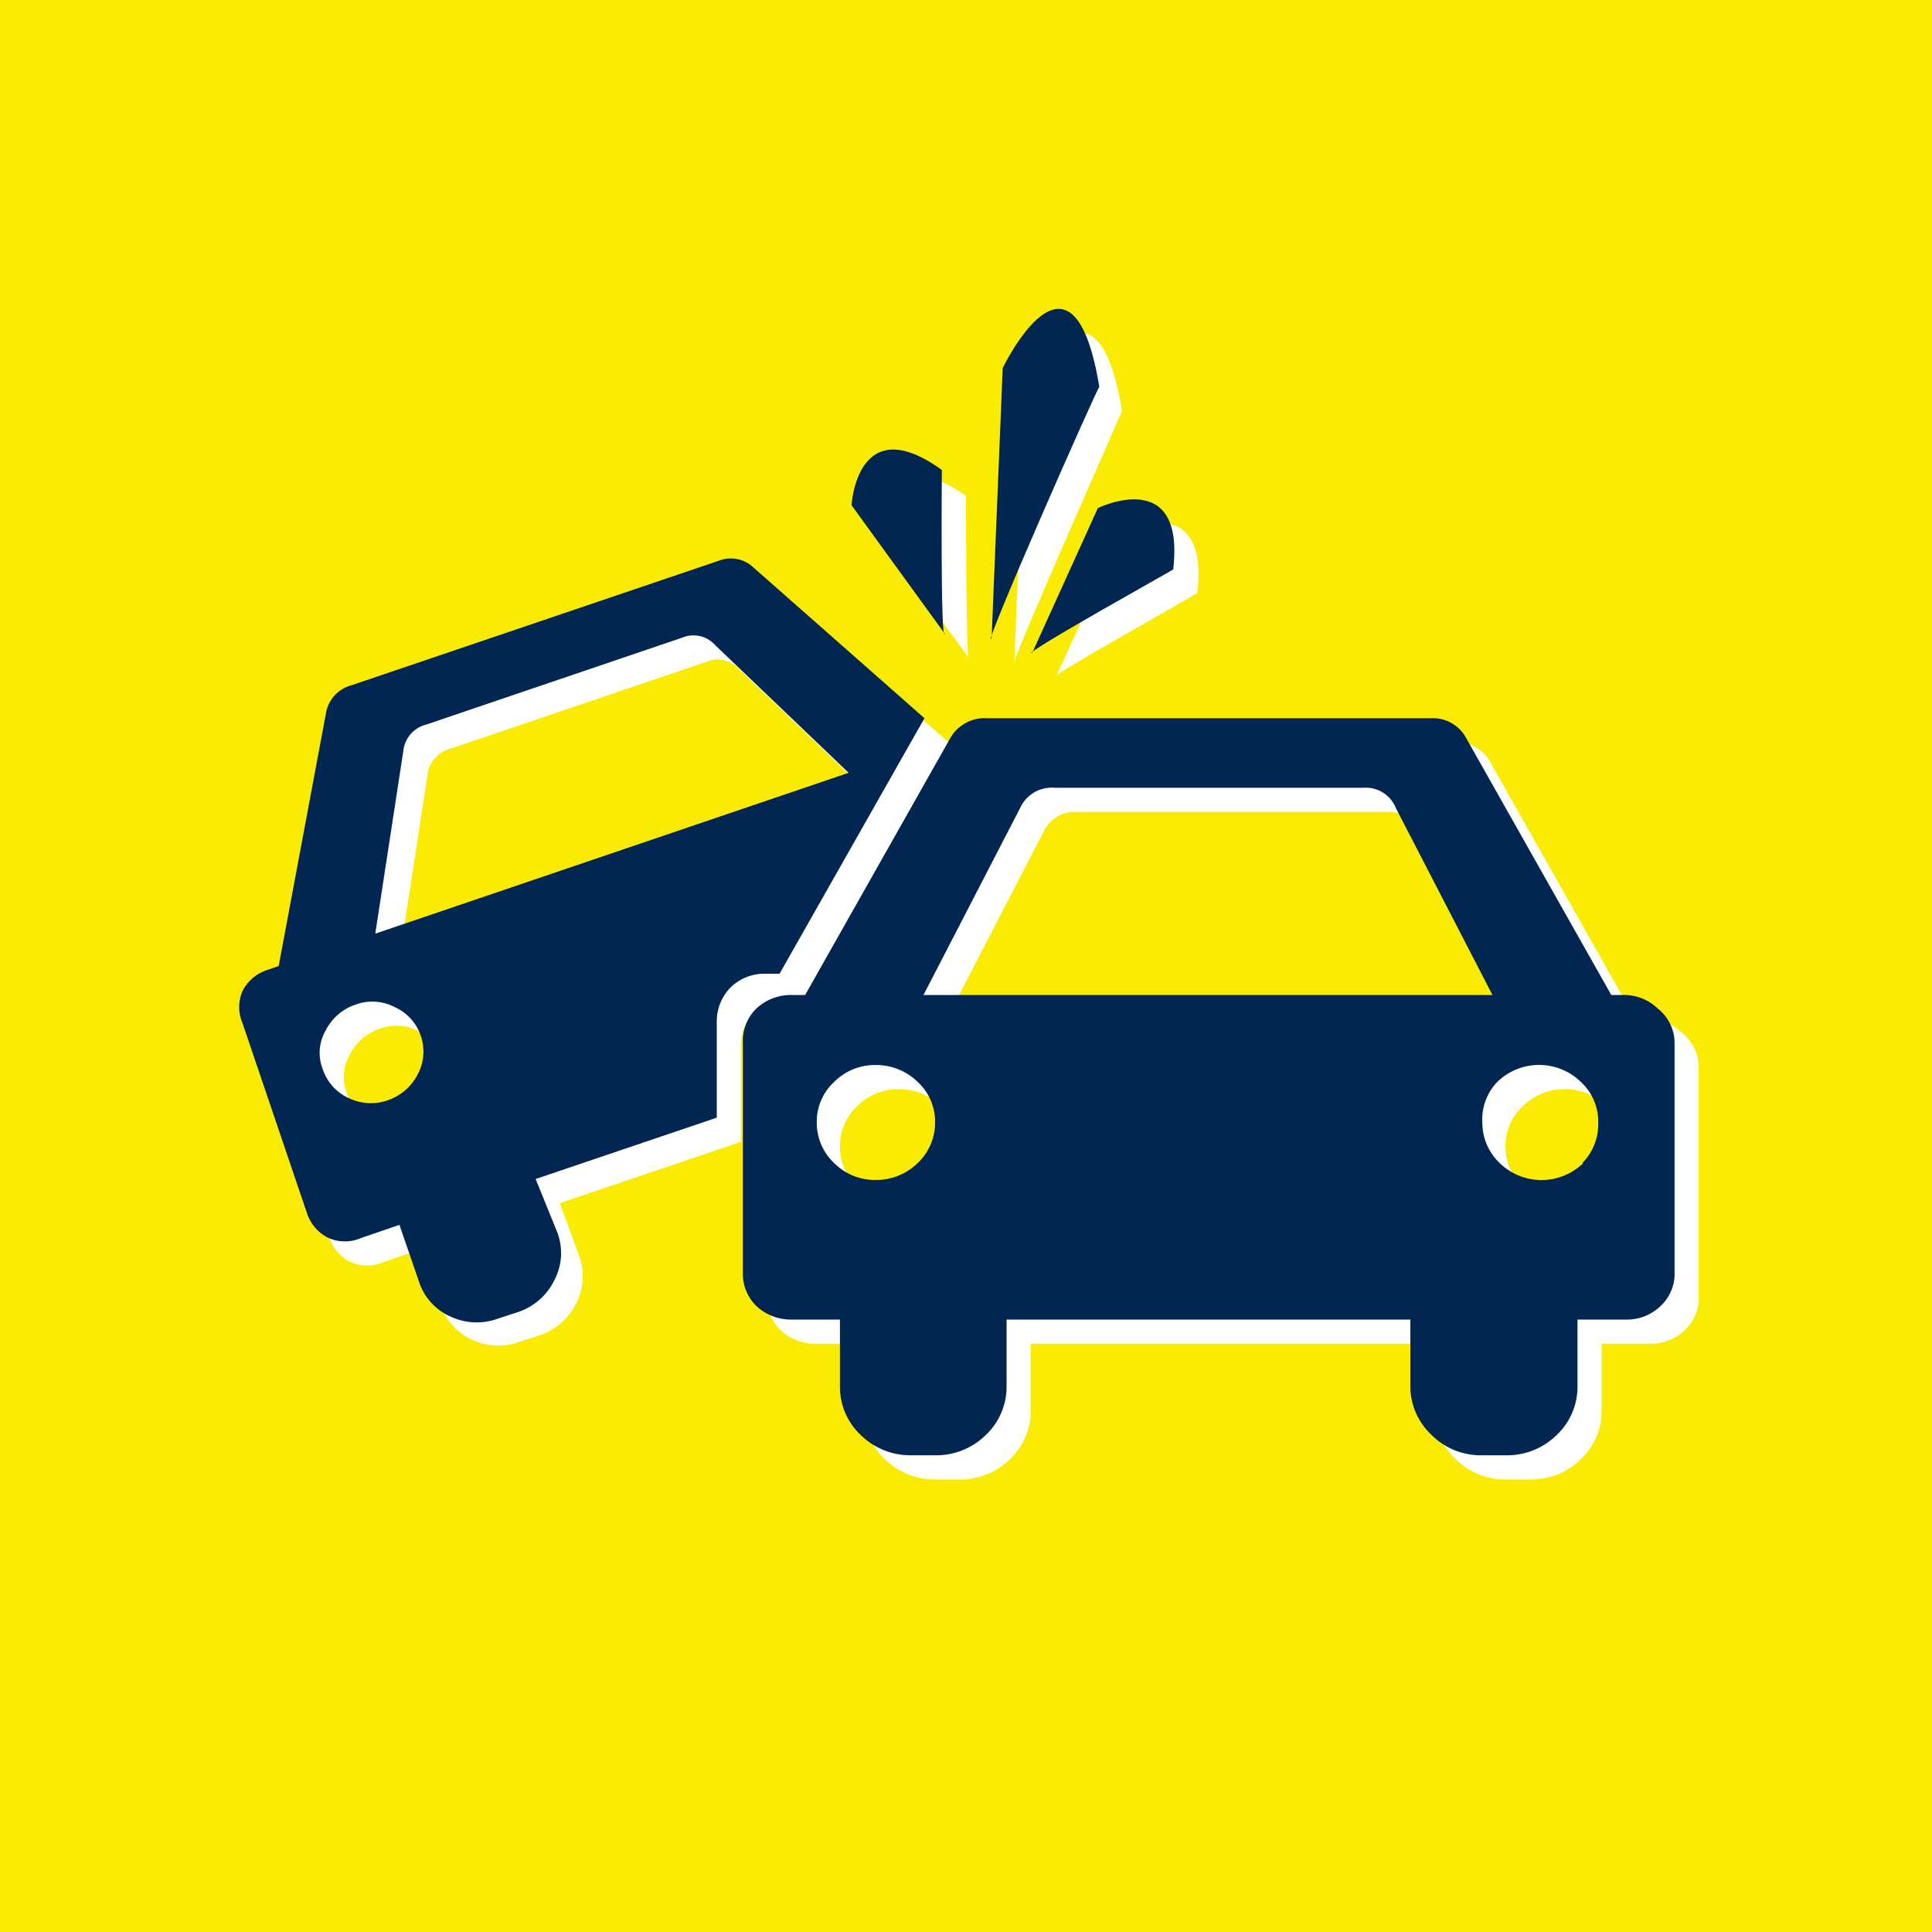
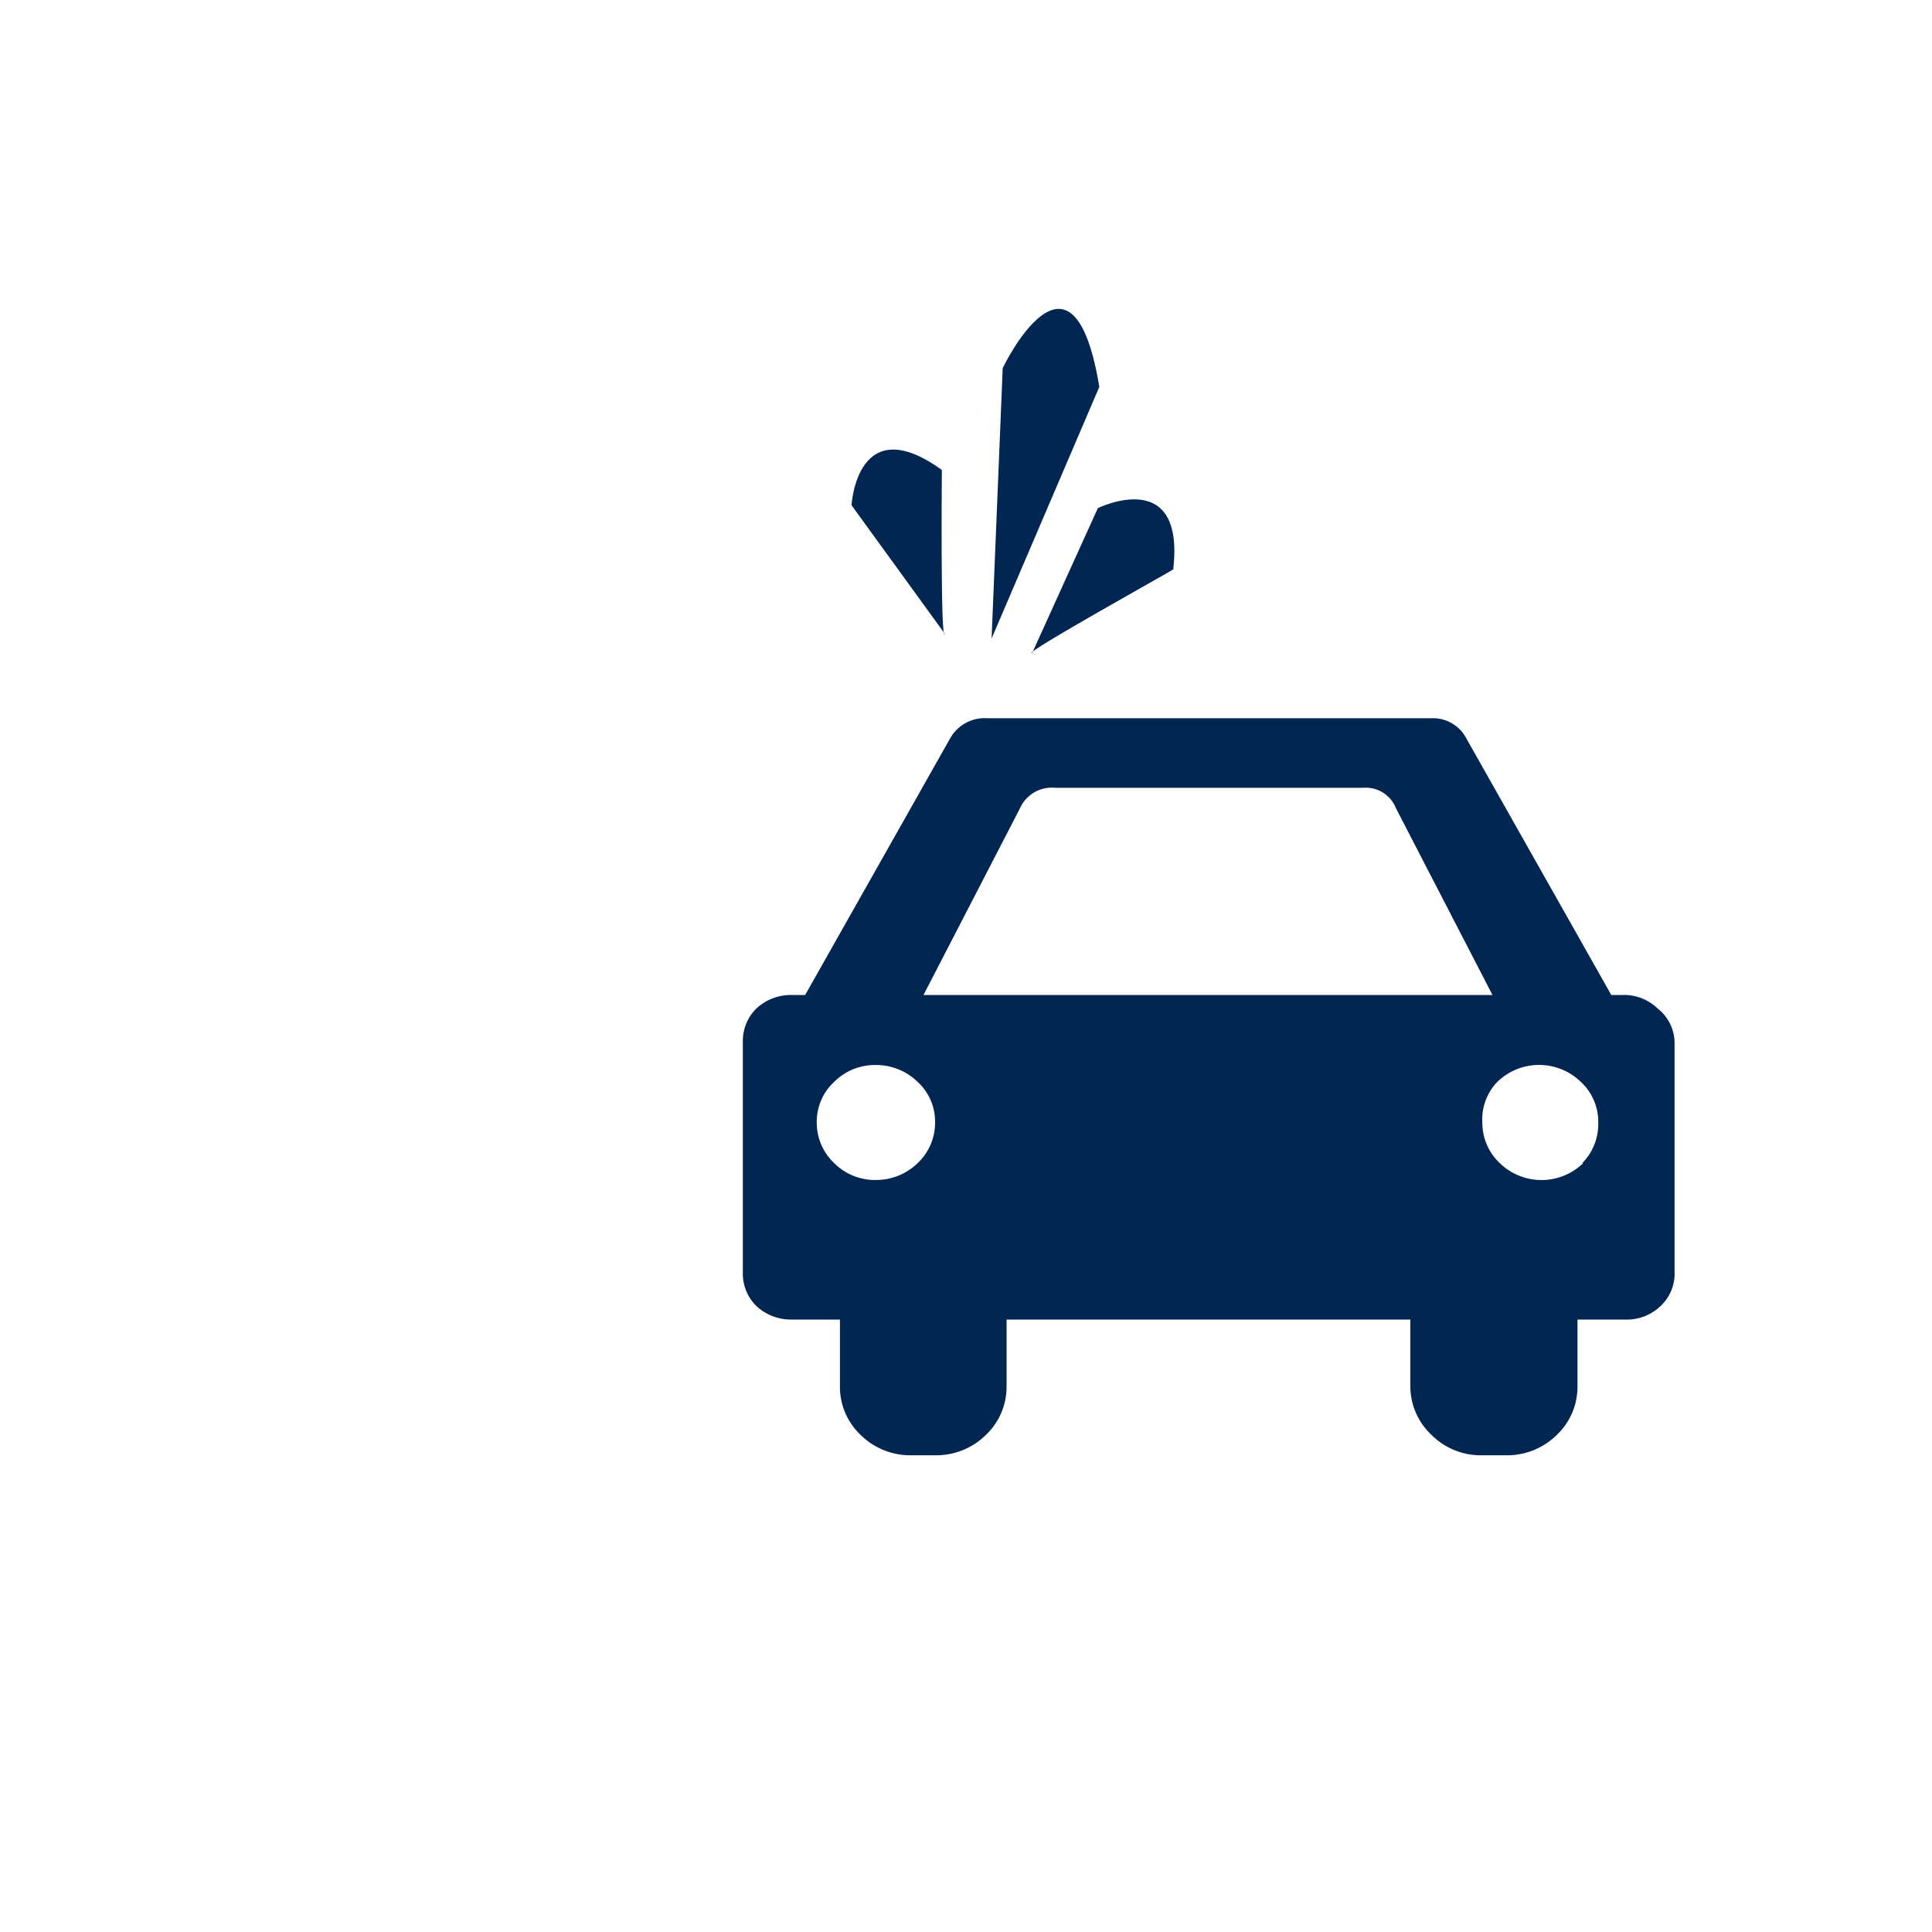
<svg xmlns="http://www.w3.org/2000/svg" width="40" height="40" viewBox="0 0 40 40">
  <defs>
    <style>.cls-1{fill:#f9ec00;}.cls-2{fill:#fff;}.cls-3{fill:#012652;}</style>
  </defs>
  <g id="_2_varians" data-name="2 varians">
    <g id="Layer_12" data-name="Layer 12">
-       <rect class="cls-1" width="40" height="40" />
-     </g>
+       </g>
    <path class="cls-2" d="M34.82,21.38a1,1,0,0,0-.72-.28h-.24l-3-5.31a.78.78,0,0,0-.72-.42H20.94a.82.82,0,0,0-.77.42l-3,5.31h-.28a1.05,1.05,0,0,0-.73.28.94.94,0,0,0-.28.7v4.76a.94.94,0,0,0,.28.7,1.05,1.05,0,0,0,.73.28h1v1.39a1.37,1.37,0,0,0,.43,1,1.46,1.46,0,0,0,1.05.42h.49a1.46,1.46,0,0,0,1.05-.42,1.37,1.37,0,0,0,.43-1V27.82h8.36v1.39a1.38,1.38,0,0,0,.44,1,1.44,1.44,0,0,0,1.05.42h.48a1.46,1.46,0,0,0,1.06-.42,1.37,1.37,0,0,0,.43-1V27.82h1a1,1,0,0,0,.72-.28.91.91,0,0,0,.29-.7V22.08A.91.91,0,0,0,34.82,21.38Zm-15.34,3.2a1.23,1.23,0,0,1-.87.35,1.19,1.19,0,0,1-.86-.35,1.15,1.15,0,0,1-.36-.84,1.12,1.12,0,0,1,.36-.84,1.19,1.19,0,0,1,.86-.35,1.23,1.23,0,0,1,.87.35,1.12,1.12,0,0,1,.36.84A1.15,1.15,0,0,1,19.48,24.58Zm.12-3.48,2-3.87a.72.72,0,0,1,.72-.42h6.39a.67.67,0,0,1,.67.42l2,3.87Zm13.66,3.48a1.24,1.24,0,0,1-1.73,0,1.15,1.15,0,0,1-.36-.84,1.12,1.12,0,0,1,.36-.84,1.24,1.24,0,0,1,1.73,0,1.12,1.12,0,0,1,.36.84A1.15,1.15,0,0,1,33.26,24.58Z" />
-     <path class="cls-2" d="M11.59,24.91l3.75-1.27v-2a1,1,0,0,1,.29-.7,1,1,0,0,1,.72-.28h.29l3-5.29L16.1,12.25a.68.68,0,0,0-.72-.14L7.77,14.69a.72.72,0,0,0-.52.57l-1,5.24L6,20.58a.88.88,0,0,0-.52.44.84.84,0,0,0,0,.66l1.34,3.95a.87.87,0,0,0,.44.5.84.84,0,0,0,.68,0l.79-.27L9.12,27a1.19,1.19,0,0,0,.64.73,1.28,1.28,0,0,0,1,.05l.4-.13a1.29,1.29,0,0,0,.76-.65,1.21,1.21,0,0,0,.07-1ZM9.15,22.74a1.1,1.1,0,0,1-.62.54,1.06,1.06,0,0,1-.82-.05,1,1,0,0,1-.53-.6.92.92,0,0,1,.06-.79,1.07,1.07,0,0,1,.62-.54,1,1,0,0,1,.81.05,1,1,0,0,1,.54.59A1,1,0,0,1,9.15,22.74Zm-.88-2.91.58-3.78a.63.63,0,0,1,.48-.55l5.3-1.8a.6.6,0,0,1,.68.16l2.76,2.64Z" />
-     <path class="cls-2" d="M20.06,13.62,18.13,11s.11-2,1.87-.73C20,10.23,20,13.83,20.06,13.62Z" />
-     <path class="cls-2" d="M21.87,14l1.36-3s1.81-.89,1.56,1.27C24.79,12.3,21.64,14.05,21.87,14Z" />
    <path class="cls-2" d="M21,13.72l.23-5.6s1.44-3,2,.39C23.23,8.51,20.81,14,21,13.72Z" />
    <path class="cls-3" d="M34.32,20.88a1,1,0,0,0-.72-.28h-.24l-3-5.31a.78.78,0,0,0-.72-.42H20.44a.82.82,0,0,0-.77.42l-3,5.31h-.28a1.05,1.05,0,0,0-.73.28.94.94,0,0,0-.28.7v4.76a.94.94,0,0,0,.28.7,1.05,1.05,0,0,0,.73.28h1v1.39a1.37,1.37,0,0,0,.43,1,1.46,1.46,0,0,0,1.05.42h.49a1.46,1.46,0,0,0,1.05-.42,1.37,1.37,0,0,0,.43-1V27.32h8.36v1.39a1.38,1.38,0,0,0,.44,1,1.44,1.44,0,0,0,1.05.42h.48a1.46,1.46,0,0,0,1.06-.42,1.37,1.37,0,0,0,.43-1V27.32h1a1,1,0,0,0,.72-.28.91.91,0,0,0,.29-.7V21.58A.91.91,0,0,0,34.32,20.88ZM19,24.08a1.23,1.23,0,0,1-.87.35,1.19,1.19,0,0,1-.86-.35,1.15,1.15,0,0,1-.36-.84,1.12,1.12,0,0,1,.36-.84,1.19,1.19,0,0,1,.86-.35,1.23,1.23,0,0,1,.87.35,1.12,1.12,0,0,1,.36.84A1.15,1.15,0,0,1,19,24.08Zm.12-3.48,2-3.87a.72.72,0,0,1,.72-.42h6.39a.67.67,0,0,1,.67.42l2,3.87Zm13.66,3.48a1.24,1.24,0,0,1-1.73,0,1.15,1.15,0,0,1-.36-.84A1.12,1.12,0,0,1,31,22.4a1.24,1.24,0,0,1,1.73,0,1.12,1.12,0,0,1,.36.84A1.15,1.15,0,0,1,32.76,24.08Z" />
-     <path class="cls-3" d="M11.09,24.41l3.75-1.27v-2a1,1,0,0,1,.29-.7,1,1,0,0,1,.72-.28h.29l3-5.29L15.6,11.75a.68.68,0,0,0-.72-.14L7.27,14.19a.72.72,0,0,0-.52.57L5.77,20l-.23.08a.88.88,0,0,0-.52.44.84.84,0,0,0,0,.66l1.34,3.95a.87.87,0,0,0,.44.5.84.84,0,0,0,.68,0l.79-.27.4,1.16a1.19,1.19,0,0,0,.64.73,1.28,1.28,0,0,0,1,.05l.4-.13a1.29,1.29,0,0,0,.76-.65,1.21,1.21,0,0,0,.07-1ZM8.65,22.24a1.1,1.1,0,0,1-.62.54,1.06,1.06,0,0,1-.82-.05,1,1,0,0,1-.53-.6.92.92,0,0,1,.06-.79,1.07,1.07,0,0,1,.62-.54,1,1,0,0,1,.81.05,1,1,0,0,1,.54.59A1,1,0,0,1,8.65,22.24Zm-.88-2.91.58-3.78A.63.63,0,0,1,8.83,15l5.3-1.8a.6.6,0,0,1,.68.16L17.57,16Z" />
    <path class="cls-3" d="M19.56,13.12l-1.93-2.66s.11-2,1.87-.73C19.5,9.73,19.47,13.33,19.56,13.12Z" />
    <path class="cls-3" d="M21.37,13.52l1.36-3s1.81-.89,1.56,1.27C24.29,11.8,21.14,13.55,21.37,13.52Z" />
-     <path class="cls-3" d="M20.53,13.22l.23-5.6s1.44-3,2,.39C22.73,8,20.31,13.48,20.53,13.22Z" />
+     <path class="cls-3" d="M20.53,13.22l.23-5.6s1.44-3,2,.39Z" />
  </g>
</svg>